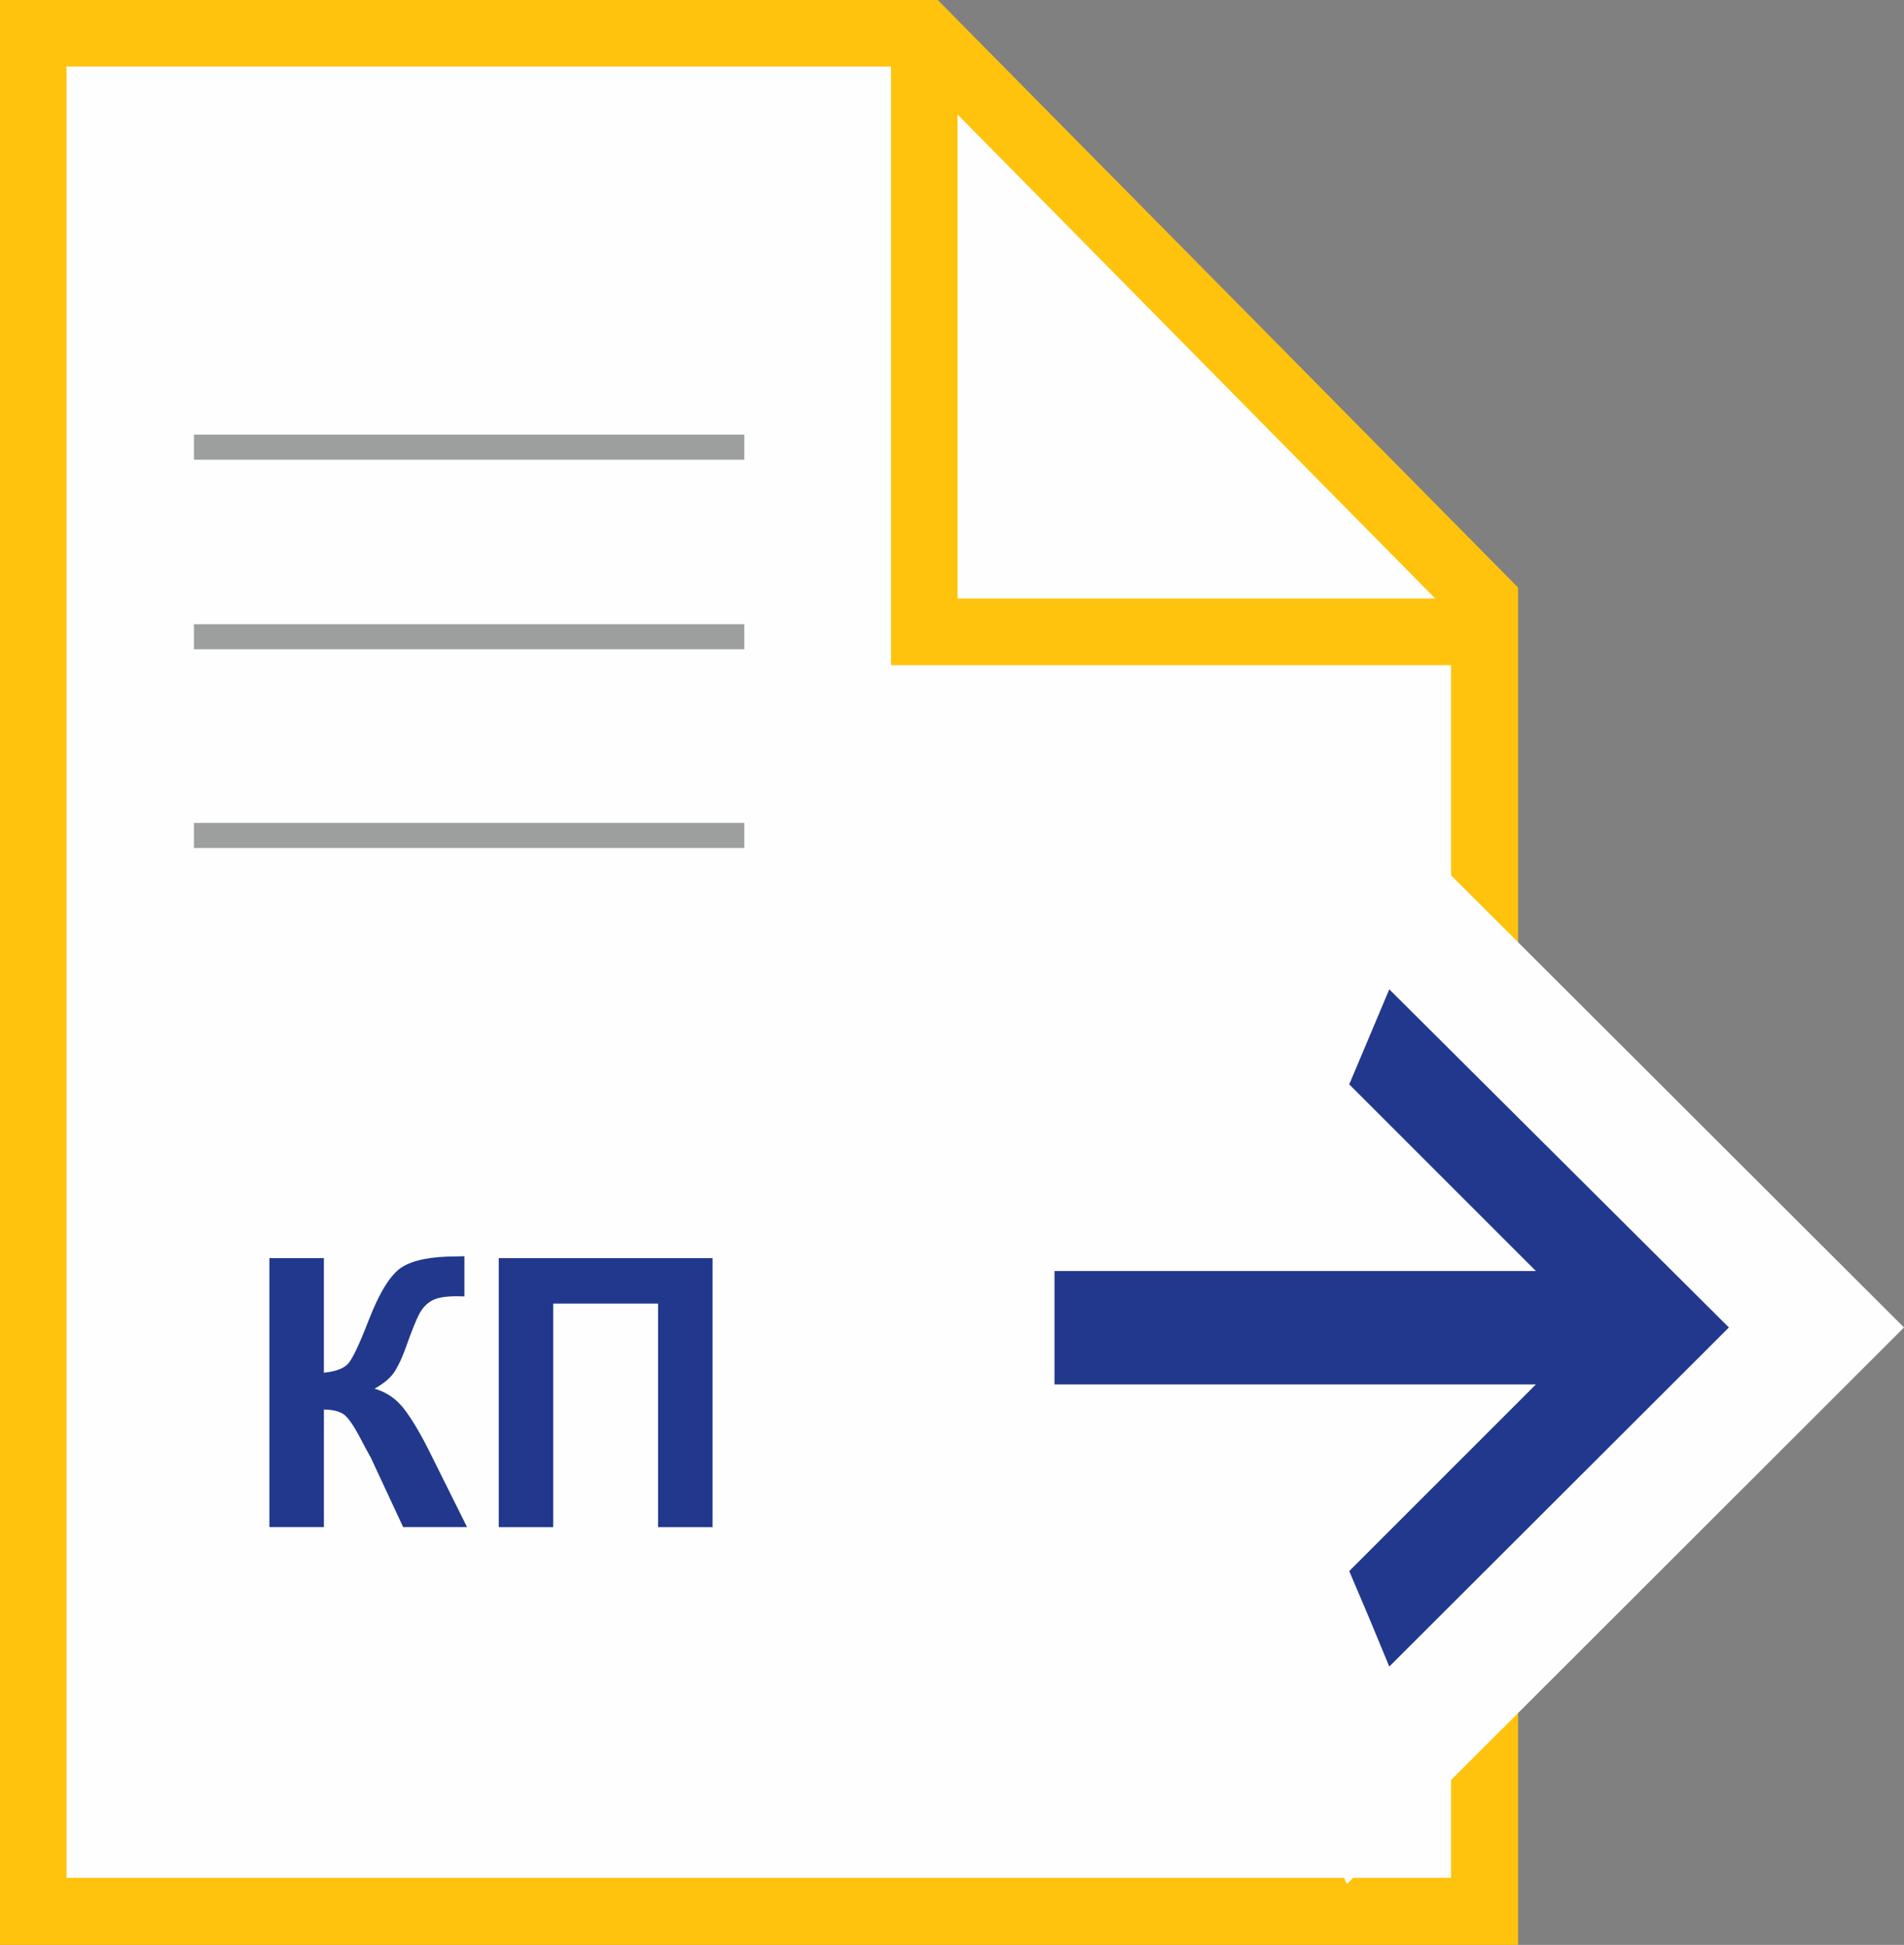
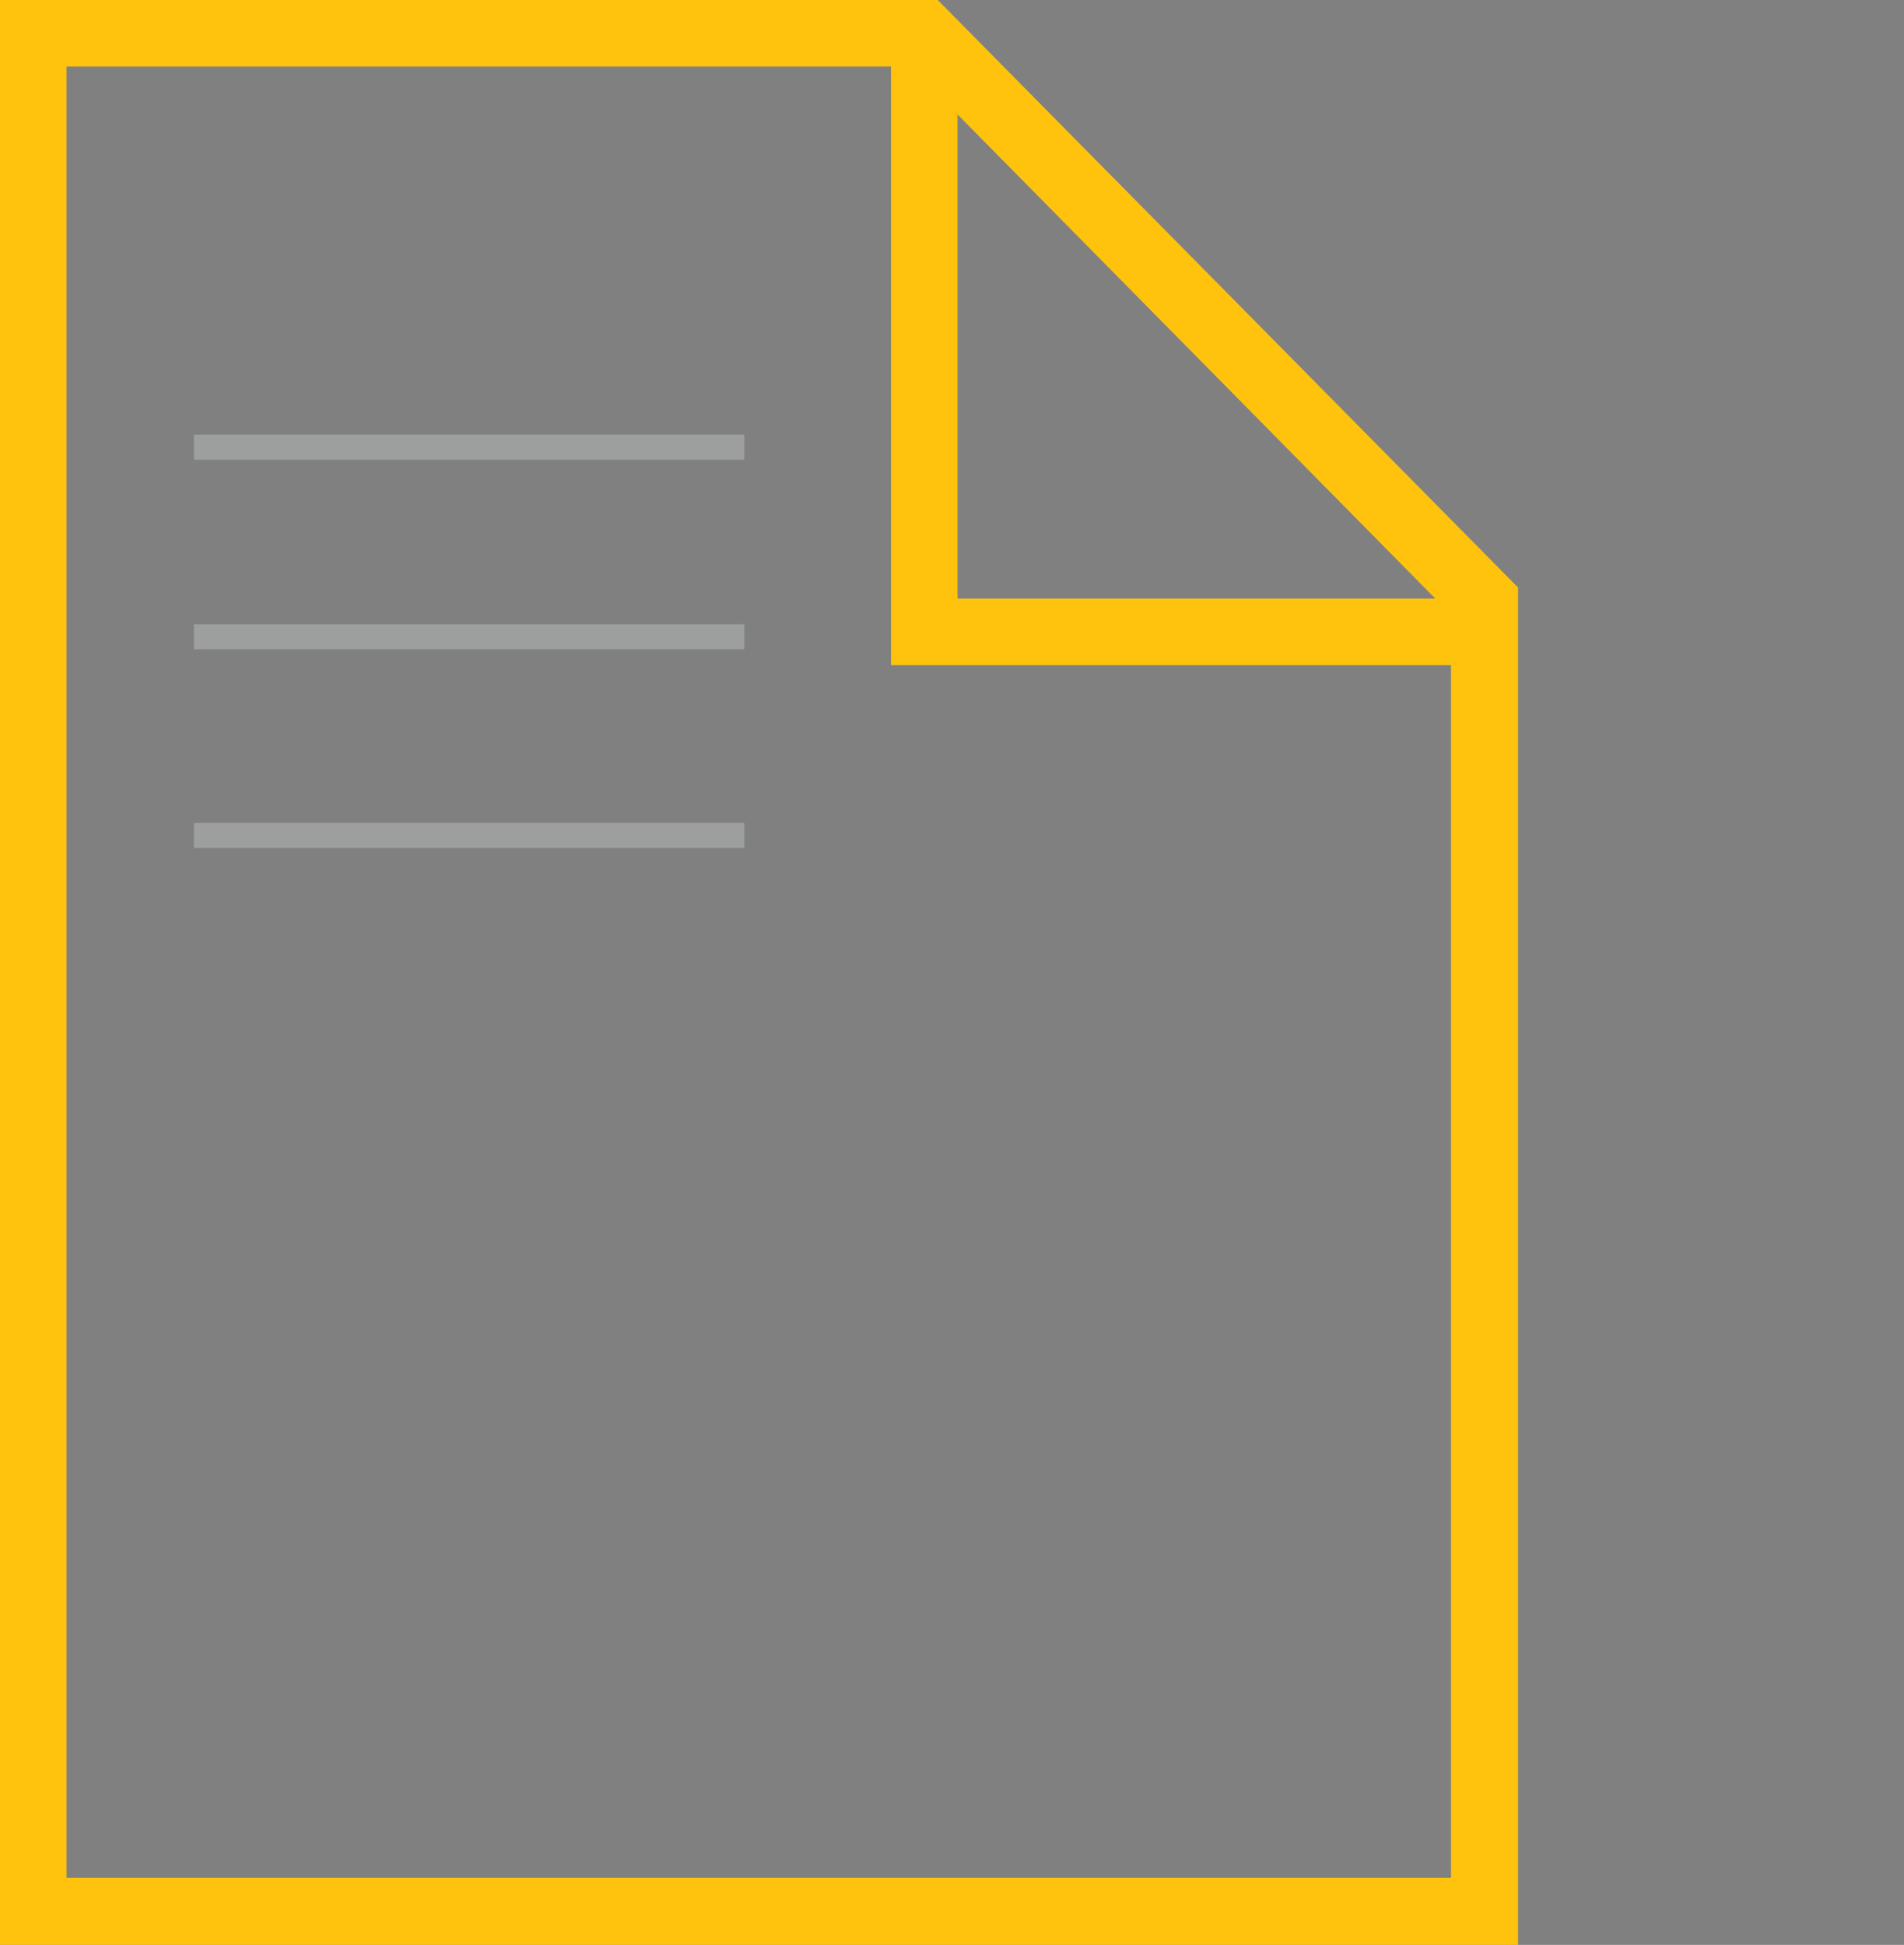
<svg xmlns="http://www.w3.org/2000/svg" xml:space="preserve" width="23.66mm" height="24.17mm" style="shape-rendering:geometricPrecision; text-rendering:geometricPrecision; image-rendering:optimizeQuality; fill-rule:evenodd; clip-rule:evenodd" viewBox="0 0 1046.9 1069.45">
  <rect x="0" y="0" width="1046.9" height="1069.45" fill="#808080" stroke="none" />
  <defs>
    <style type="text/css">  .fil3 {fill:none;fill-rule:nonzero} .fil0 {fill:#FEFEFE} .fil2 {fill:#22388D;fill-rule:nonzero} .fil4 {fill:#9D9E9E;fill-rule:nonzero} .fil1 {fill:#FFC30D;fill-rule:nonzero}  </style>
  </defs>
  <g id="Слой_x0020_1">
-     <polygon class="fil0" points="18.3,18.3 508.2,18.3 816.4,330.75 816.4,1051.14 18.3,1051.14 " />
    <path class="fil1" d="M18.3 0l497.32 0c106.36,107.69 212.72,215.37 319.08,323.06l0 746.38 -834.71 0 0 -1069.45 18.3 0zm482.21 36.6l-463.91 0 0 995.97 761.24 0 0 -694.66 -297.33 -301.31z" />
    <polygon class="fil1" points="526.5,18.3 526.5,329.16 803.14,329.16 803.14,365.76 489.9,365.76 489.9,18.3 " />
-     <polygon class="fil0" points="679.81,829.4 511.64,829.4 511.64,630.74 679.81,630.74 661.24,612.17 740.55,424.12 1046.9,729.94 740.55,1036.03 661.24,847.97 " />
-     <polygon class="fil2" points="753.01,890.14 763.89,916.4 950.62,729.94 763.89,544.01 741.87,596.26 844.52,698.91 579.81,698.91 579.81,761.24 844.52,761.24 741.87,863.89 " />
    <line class="fil3" x1="106.63" y1="245.88" x2="409.26" y2="245.88" />
    <line class="fil3" x1="106.63" y1="245.88" x2="409.26" y2="245.88" />
    <line class="fil3" x1="106.63" y1="245.88" x2="409.26" y2="245.88" />
    <polygon class="fil4" points="106.63,238.98 409.26,238.98 409.26,252.78 106.63,252.78 " />
-     <line class="fil3" x1="106.63" y1="350.11" x2="409.26" y2="350.11" />
    <polygon class="fil4" points="106.63,343.22 409.26,343.22 409.26,357.01 106.63,357.01 " />
    <line class="fil3" x1="106.63" y1="459.4" x2="409.26" y2="459.4" />
    <polygon class="fil4" points="106.63,452.5 409.26,452.5 409.26,466.29 106.63,466.29 " />
-     <path class="fil2" d="M148.12 691.8l29.96 0 0 63.02c6.65,-0.69 11.16,-2.38 13.5,-5.17 2.34,-2.76 5.99,-10.43 10.88,-23.04 6.16,-16.01 12.39,-26 18.63,-29.89 6.2,-3.89 16.15,-5.85 29.92,-5.85 0.69,0 2.14,-0.04 4.34,-0.11l0 22.11 -4.23 -0.1c-6.13,0 -10.61,0.76 -13.43,2.27 -2.82,1.52 -5.09,3.82 -6.85,6.92 -1.76,3.1 -4.34,9.47 -7.75,19.11 -1.83,5.13 -3.79,9.4 -5.92,12.84 -2.1,3.44 -5.85,6.68 -11.23,9.71 6.65,1.86 12.12,5.68 16.46,11.4 4.34,5.72 9.09,13.77 14.26,24.21l20.15 40.5 -35.13 0 -17.73 -38.09c-0.27,-0.55 -0.86,-1.58 -1.72,-3.13 -0.35,-0.52 -1.58,-2.86 -3.72,-6.96 -3.79,-7.3 -6.89,-11.84 -9.3,-13.67 -2.44,-1.82 -6.13,-2.76 -11.12,-2.82l0 64.67 -29.96 0 0 -147.94zm126.11 0l117.57 0 0 147.94 -29.96 0 0 -122.94 -57.65 0 0 122.94 -29.96 0 0 -147.94z" />
  </g>
</svg>